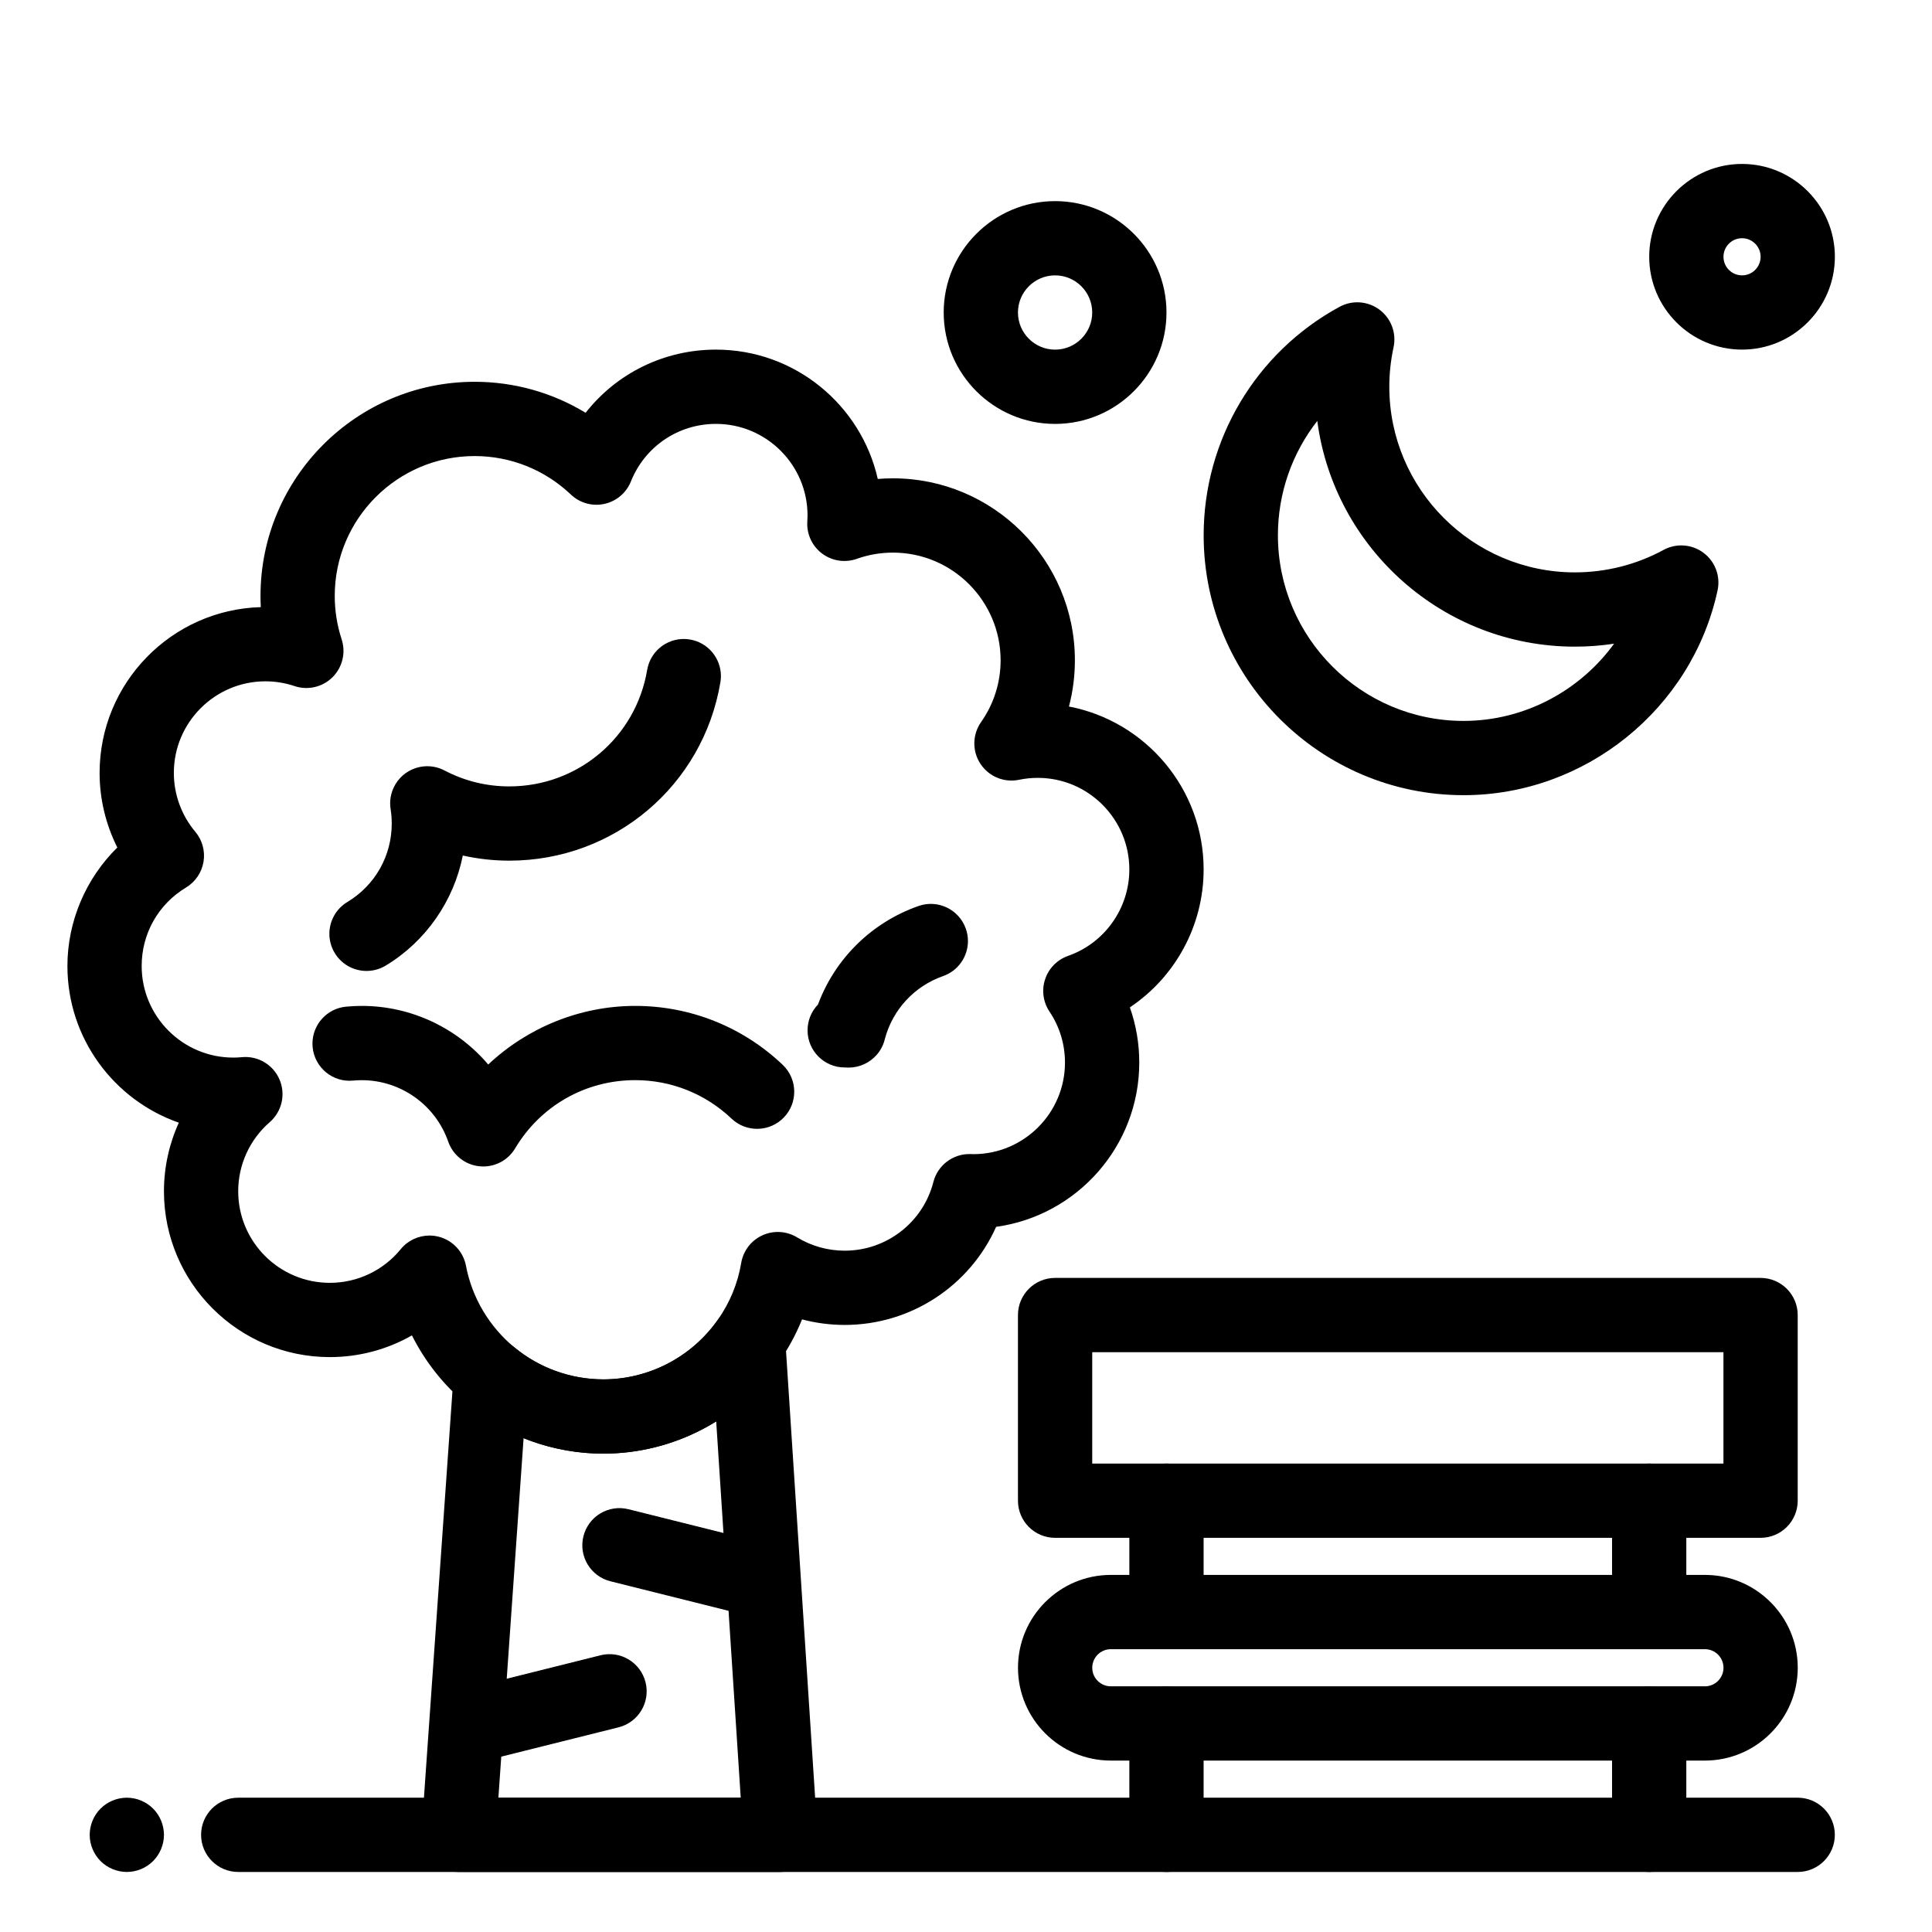
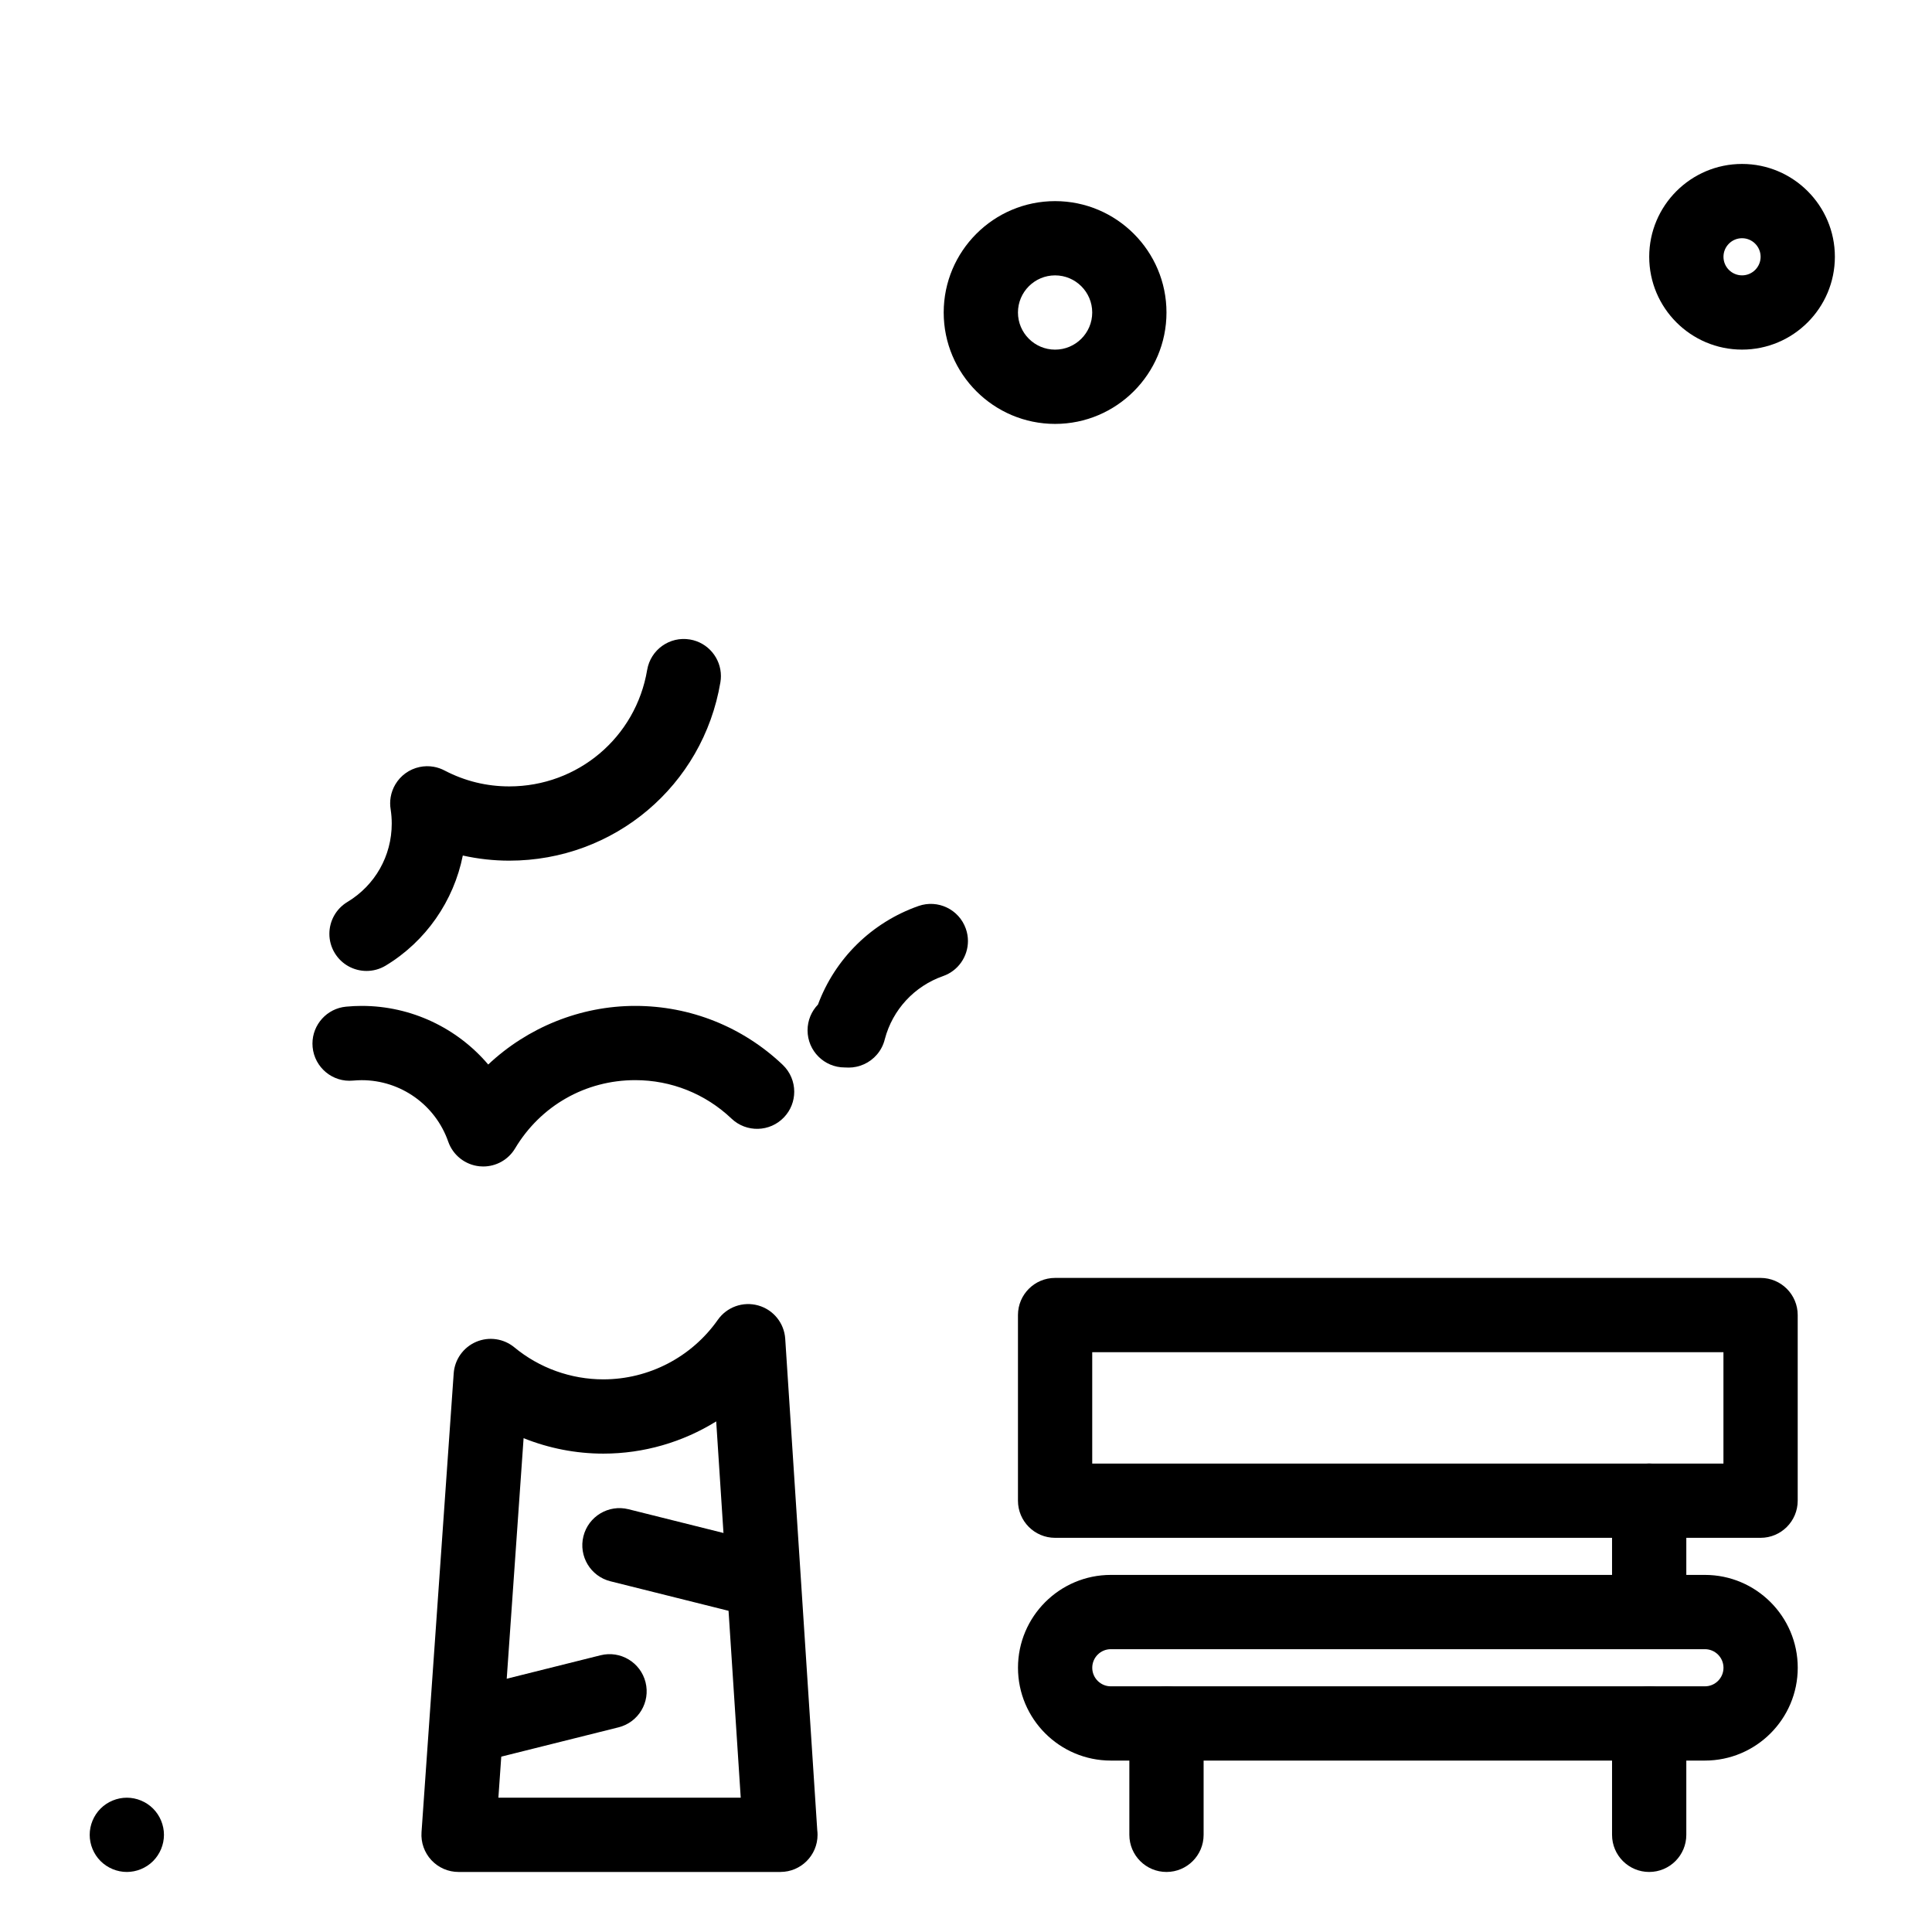
<svg xmlns="http://www.w3.org/2000/svg" fill="#000000" width="800px" height="800px" version="1.1" viewBox="144 144 512 512">
  <g>
    <path d="m350.82 640.09h-0.02-85.281c-2.731 0-5.336-1.133-7.195-3.129-1.859-1.996-2.809-4.676-2.617-7.398l8.527-121.6c0.258-3.68 2.551-6.902 5.938-8.355 3.391-1.453 7.305-0.887 10.148 1.461 6.613 5.469 14.988 8.477 23.578 8.477 12.047 0 23.383-5.894 30.328-15.773 2.398-3.414 6.691-4.945 10.711-3.812 4.019 1.129 6.887 4.668 7.156 8.832l8.484 130.18c0.055 0.418 0.082 0.844 0.082 1.277 0 5.43-4.402 9.836-9.84 9.836zm-74.742-19.68h64.223l-6.5-99.723c-8.867 5.5-19.199 8.539-29.902 8.539-7.281 0-14.461-1.414-21.141-4.094z" />
-     <path d="m303.89 529.23c-13.16 0-25.984-4.613-36.117-12.992-6.129-5.066-11.09-11.34-14.609-18.344-6.543 3.734-14.008 5.75-21.762 5.75-24.234 0.004-43.953-19.715-43.953-43.949 0-6.344 1.371-12.531 3.938-18.176-17.168-5.984-29.52-22.336-29.52-41.52 0-11.875 4.902-23.219 13.227-31.406-3.066-6.094-4.699-12.863-4.699-19.766 0-23.824 19.051-43.281 42.719-43.934-0.051-0.988-0.078-1.977-0.078-2.969 0-31.289 25.457-56.746 56.746-56.746 10.496 0 20.617 2.867 29.414 8.215 8.176-10.434 20.766-16.742 34.543-16.742 20.914 0 38.461 14.68 42.879 34.277 1.336-0.109 2.676-0.168 4.023-0.168 26.586 0 48.215 21.629 48.215 48.215 0 4.18-0.531 8.293-1.574 12.258 20.301 3.887 35.691 21.77 35.691 43.18 0 14.891-7.543 28.527-19.547 36.551 1.645 4.66 2.492 9.59 2.492 14.617 0 22.195-16.535 40.598-37.934 43.543-6.969 15.609-22.566 25.996-40.133 25.996-3.836 0-7.633-0.5-11.301-1.473-1.613 4.012-3.695 7.84-6.234 11.449-10.625 15.109-27.98 24.133-46.426 24.133zm-46.07-57.797c0.809 0 1.621 0.098 2.426 0.305 3.707 0.941 6.531 3.945 7.242 7.703 1.598 8.434 6.152 16.117 12.824 21.633 6.613 5.469 14.988 8.477 23.578 8.477 12.047 0 23.383-5.894 30.328-15.773 3.203-4.555 5.293-9.633 6.211-15.09 0.543-3.219 2.644-5.961 5.613-7.316 2.973-1.355 6.418-1.152 9.207 0.547 3.785 2.305 8.141 3.523 12.602 3.523 11.09 0 20.762-7.488 23.512-18.215 1.145-4.457 5.231-7.523 9.824-7.391l0.316 0.012c0.152 0.008 0.305 0.012 0.457 0.012 13.383 0 24.273-10.887 24.273-24.273 0-4.832-1.414-9.5-4.098-13.496-1.695-2.527-2.125-5.699-1.164-8.59 0.961-2.891 3.207-5.172 6.078-6.18 9.715-3.406 16.238-12.613 16.238-22.906 0-13.383-10.887-24.273-24.273-24.273-1.668 0-3.34 0.172-4.965 0.508-3.961 0.82-8.004-0.859-10.223-4.231-2.219-3.375-2.148-7.758 0.172-11.062 3.387-4.816 5.176-10.48 5.176-16.375 0-15.734-12.801-28.535-28.535-28.535-3.277 0-6.496 0.555-9.57 1.648-3.117 1.109-6.586 0.578-9.227-1.414-2.641-1.992-4.106-5.184-3.894-8.484 0.043-0.633 0.059-1.141 0.059-1.59 0-13.383-10.887-24.273-24.273-24.273-9.977 0-18.82 5.988-22.535 15.254-1.215 3.027-3.848 5.258-7.035 5.953-3.184 0.695-6.512-0.234-8.875-2.481-6.922-6.578-15.984-10.199-25.516-10.199-20.438 0-37.062 16.625-37.062 37.062 0 3.914 0.617 7.785 1.832 11.512 1.152 3.535 0.215 7.418-2.422 10.039-2.641 2.621-6.531 3.527-10.059 2.344-2.496-0.836-5.09-1.262-7.715-1.262-13.383 0-24.273 10.887-24.273 24.273 0 5.699 2.019 11.242 5.688 15.605 1.852 2.203 2.648 5.106 2.176 7.945s-2.16 5.328-4.625 6.816c-7.367 4.441-11.766 12.219-11.766 20.805 0 13.383 10.887 24.273 24.273 24.273 0.734 0 1.484-0.035 2.297-0.113 4.246-0.402 8.281 1.996 9.961 5.922 1.684 3.93 0.637 8.492-2.586 11.297-5.316 4.621-8.363 11.297-8.363 18.316 0 13.383 10.887 24.27 24.273 24.27 7.312 0 14.164-3.254 18.801-8.922 1.895-2.316 4.707-3.609 7.617-3.609z" />
    <path d="m241.14 401.31c-3.336 0-6.59-1.695-8.438-4.762-0.961-1.59-1.414-3.344-1.414-5.074 0-3.332 1.699-6.586 4.762-8.434 7.367-4.441 11.766-12.219 11.766-20.805 0-1.238-0.098-2.492-0.285-3.727-0.09-0.535-0.137-1.082-0.137-1.629 0-0.543 0.047-1.086 0.137-1.625 0.203-1.211 0.633-2.359 1.246-3.391 0.703-1.184 1.617-2.168 2.672-2.934 1.09-0.793 2.359-1.371 3.75-1.664 1.215-0.258 2.481-0.285 3.727-0.066 1.047 0.184 2.043 0.535 2.961 1.027 5.32 2.769 11.066 4.176 17.082 4.176 18.164 0 33.527-12.98 36.535-30.863 0.902-5.359 5.977-8.973 11.336-8.07 4.805 0.809 8.207 4.969 8.211 9.684 0 0.543-0.043 1.098-0.137 1.652-4.609 27.395-28.137 47.277-55.945 47.277-4.144 0-8.281-0.461-12.32-1.359-2.394 12.012-9.777 22.746-20.445 29.176-1.582 0.953-3.336 1.41-5.062 1.41z" />
    <path d="m272.07 453.13c-0.332 0-0.664-0.016-1-0.051-3.801-0.387-7.035-2.938-8.293-6.547-3.398-9.734-12.605-16.273-22.918-16.273-0.73 0-1.5 0.039-2.297 0.109-5.406 0.523-10.207-3.469-10.715-8.879-0.031-0.312-0.043-0.621-0.043-0.93 0-5.019 3.824-9.309 8.926-9.785 1.402-0.133 2.789-0.199 4.129-0.199 13.16 0 25.332 5.887 33.523 15.535 10.422-9.809 24.375-15.535 38.965-15.535 14.598 0 28.473 5.543 39.07 15.609 2.035 1.934 3.062 4.531 3.062 7.133 0 2.434-0.898 4.875-2.707 6.777-3.742 3.941-9.973 4.098-13.91 0.355-6.922-6.578-15.984-10.199-25.516-10.199-13.164 0-25.066 6.758-31.836 18.082-1.785 3-5.004 4.797-8.441 4.797z" />
    <path d="m368.93 426.92c-0.172 0-0.348-0.004-0.523-0.016l-0.098-0.004c-0.152-0.008-0.305-0.012-0.457-0.012-5.434 0-9.84-4.406-9.84-9.84 0-2.652 1.051-5.062 2.758-6.832 4.523-12.168 14.219-21.754 26.645-26.117 5.129-1.801 10.742 0.898 12.543 6.027 0.379 1.078 0.559 2.176 0.559 3.254 0 4.062-2.535 7.867-6.586 9.289-7.625 2.676-13.383 8.906-15.438 16.688-0.191 0.801-0.477 1.562-0.852 2.273-0.691 1.324-1.66 2.445-2.816 3.312-1.145 0.859-2.481 1.473-3.926 1.77-0.637 0.141-1.297 0.207-1.969 0.207z" />
    <path d="m342.28 571.88c-0.789 0-1.594-0.094-2.394-0.297l-34.113-8.527c-5.273-1.316-8.477-6.66-7.16-11.934 1.316-5.269 6.664-8.48 11.934-7.16l34.113 8.527c5.273 1.316 8.477 6.66 7.16 11.934-1.117 4.473-5.129 7.457-9.539 7.457z" />
    <path d="m271.41 610.58c-4.41 0-8.422-2.984-9.539-7.453-1.32-5.273 1.887-10.617 7.16-11.934l34.113-8.527c5.273-1.324 10.617 1.887 11.934 7.16 1.32 5.273-1.887 10.617-7.16 11.934l-34.113 8.527c-0.801 0.195-1.605 0.293-2.394 0.293z" />
    <path d="m610.57 551.54h-186.96c-5.434 0-9.84-4.406-9.84-9.84v-49.199c0-5.434 4.406-9.84 9.84-9.84h186.96c5.434 0 9.84 4.406 9.84 9.84v49.199c0 5.434-4.406 9.84-9.84 9.84zm-177.12-19.68h167.28v-29.52h-167.28z" />
    <path d="m595.82 610.57h-157.44c-13.566 0-24.602-11.035-24.602-24.602s11.035-24.602 24.602-24.602h157.44c13.566 0 24.602 11.035 24.602 24.602-0.004 13.566-11.039 24.602-24.602 24.602zm-157.44-29.52c-2.715 0-4.922 2.207-4.922 4.922 0 2.715 2.207 4.922 4.922 4.922h157.44c2.715 0 4.922-2.207 4.922-4.922 0-2.715-2.207-4.922-4.922-4.922z" />
    <path d="m453.13 640.09c-5.434 0-9.84-4.406-9.84-9.84v-29.52c0-5.434 4.406-9.84 9.84-9.84 5.434 0 9.84 4.406 9.84 9.84v29.52c0.004 5.434-4.406 9.84-9.84 9.84z" />
    <path d="m581.05 640.09c-5.434 0-9.84-4.406-9.84-9.84v-29.52c0-5.434 4.406-9.84 9.84-9.84 5.434 0 9.84 4.406 9.84 9.84v29.52c0 5.434-4.406 9.84-9.84 9.84z" />
-     <path d="m453.13 581.05c-5.434 0-9.84-4.406-9.84-9.84v-29.52c0-5.434 4.406-9.84 9.84-9.84 5.434 0 9.84 4.406 9.84 9.84v29.52c0.004 5.434-4.406 9.84-9.84 9.84z" />
    <path d="m581.05 581.05c-5.434 0-9.84-4.406-9.84-9.84v-29.52c0-5.434 4.406-9.84 9.84-9.84 5.434 0 9.84 4.406 9.84 9.84v29.52c0 5.434-4.406 9.84-9.84 9.84z" />
-     <path d="m620.41 640.09h-413.28c-5.434 0-9.84-4.406-9.84-9.84s4.406-9.84 9.84-9.84h413.28c5.434 0 9.84 4.406 9.84 9.84s-4.406 9.84-9.84 9.84z" />
    <path d="m177.61 640.09c-2.59 0-5.125-1.055-6.957-2.883-1.828-1.828-2.883-4.367-2.883-6.957s1.055-5.125 2.883-6.957c1.832-1.832 4.367-2.883 6.957-2.883 2.59 0 5.125 1.051 6.957 2.883 1.832 1.832 2.883 4.371 2.883 6.957 0 2.59-1.055 5.125-2.883 6.957-1.828 1.832-4.367 2.883-6.957 2.883z" />
-     <path d="m531.86 354.73c-37.98 0-68.879-30.898-68.879-68.879 0-25.262 13.797-48.457 36.004-60.539 3.379-1.84 7.519-1.539 10.602 0.766 3.078 2.305 4.531 6.195 3.719 9.957-0.746 3.449-1.125 6.969-1.125 10.453 0 27.129 22.07 49.199 49.199 49.199 8.203 0 16.32-2.055 23.473-5.949 3.379-1.84 7.523-1.539 10.602 0.766 3.078 2.305 4.531 6.195 3.719 9.957-6.805 31.449-35.113 54.27-67.312 54.27zm-38.766-99.18c-6.652 8.508-10.434 19.125-10.434 30.301 0 27.129 22.07 49.199 49.199 49.199 16.098 0 30.832-7.981 39.891-20.465-3.426 0.52-6.894 0.785-10.371 0.785-34.91 0-63.84-26.105-68.285-59.82z" />
    <path d="m605.66 236.65c-13.566 0-24.602-11.035-24.602-24.602 0-13.566 11.035-24.602 24.602-24.602s24.602 11.035 24.602 24.602c-0.004 13.566-11.039 24.602-24.602 24.602zm0-29.52c-2.715 0-4.922 2.207-4.922 4.922 0 2.715 2.207 4.922 4.922 4.922s4.922-2.207 4.922-4.922c-0.004-2.715-2.211-4.922-4.922-4.922z" />
    <path d="m423.61 256.34c-16.277 0-29.52-13.242-29.52-29.52s13.242-29.52 29.52-29.52c16.277 0 29.52 13.242 29.52 29.52 0 16.273-13.242 29.52-29.52 29.52zm0-39.363c-5.426 0-9.84 4.414-9.84 9.84s4.414 9.84 9.84 9.84 9.84-4.414 9.84-9.84-4.414-9.84-9.84-9.84z" />
  </g>
</svg>